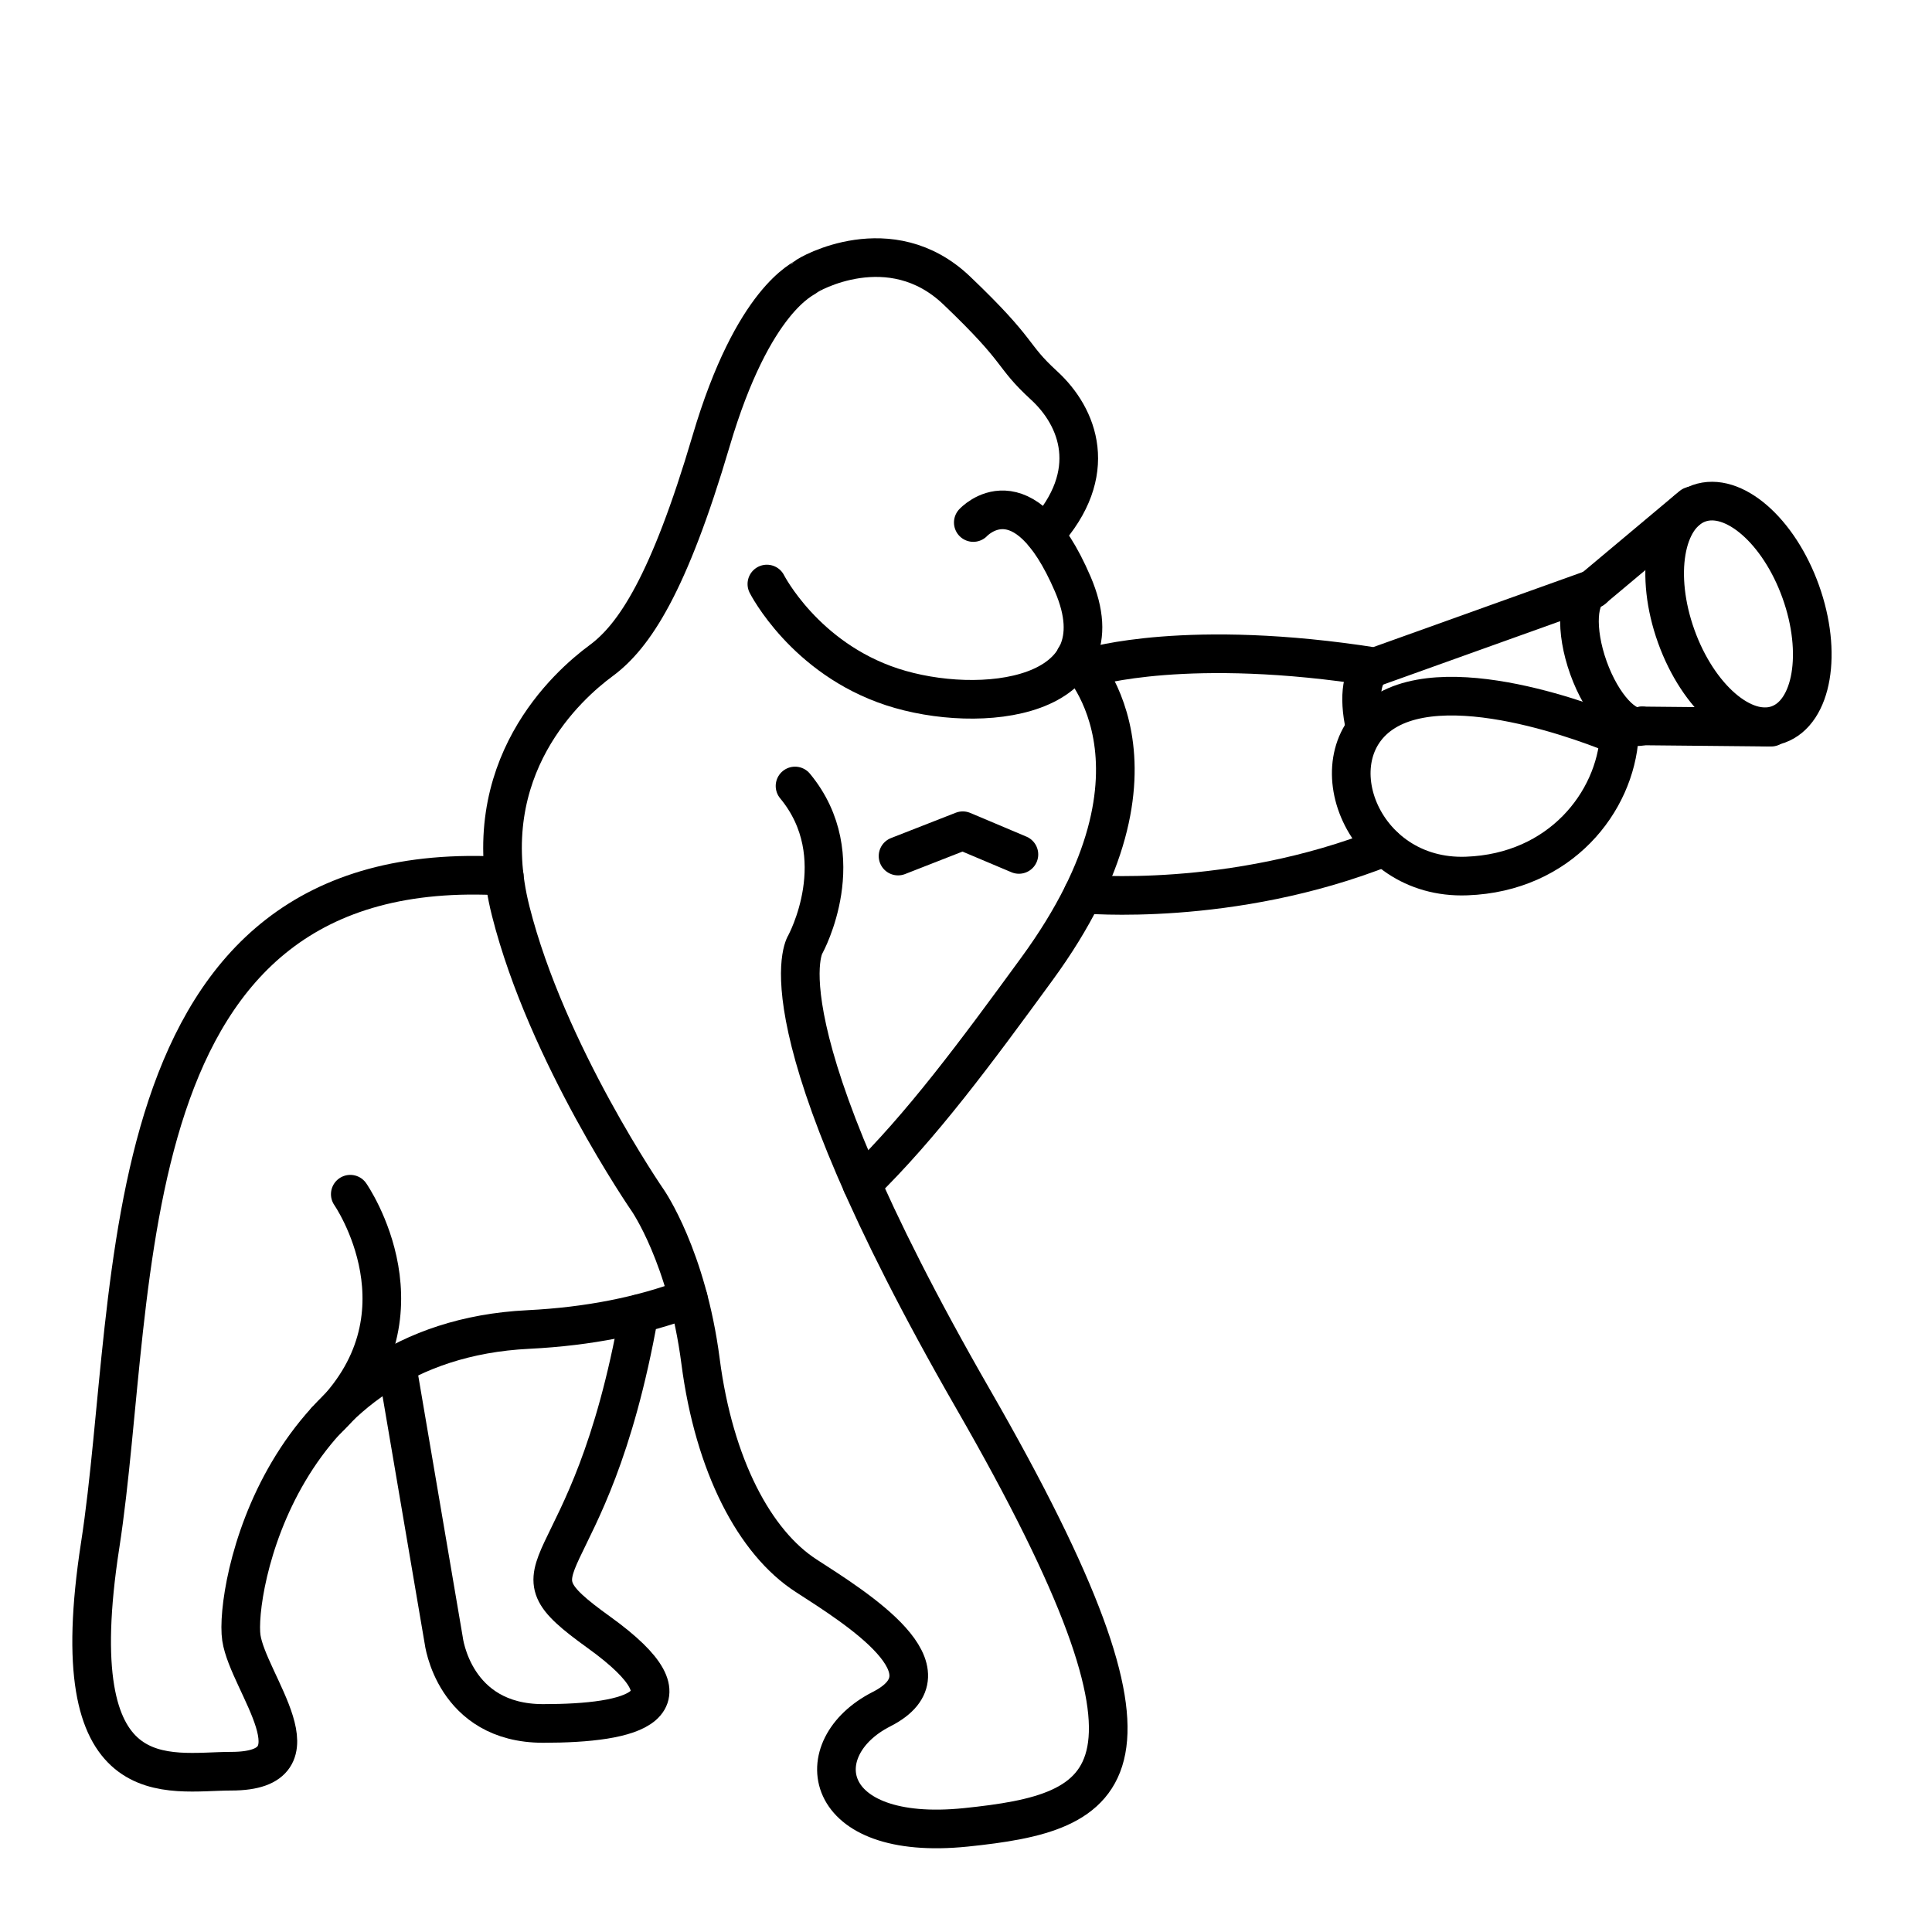
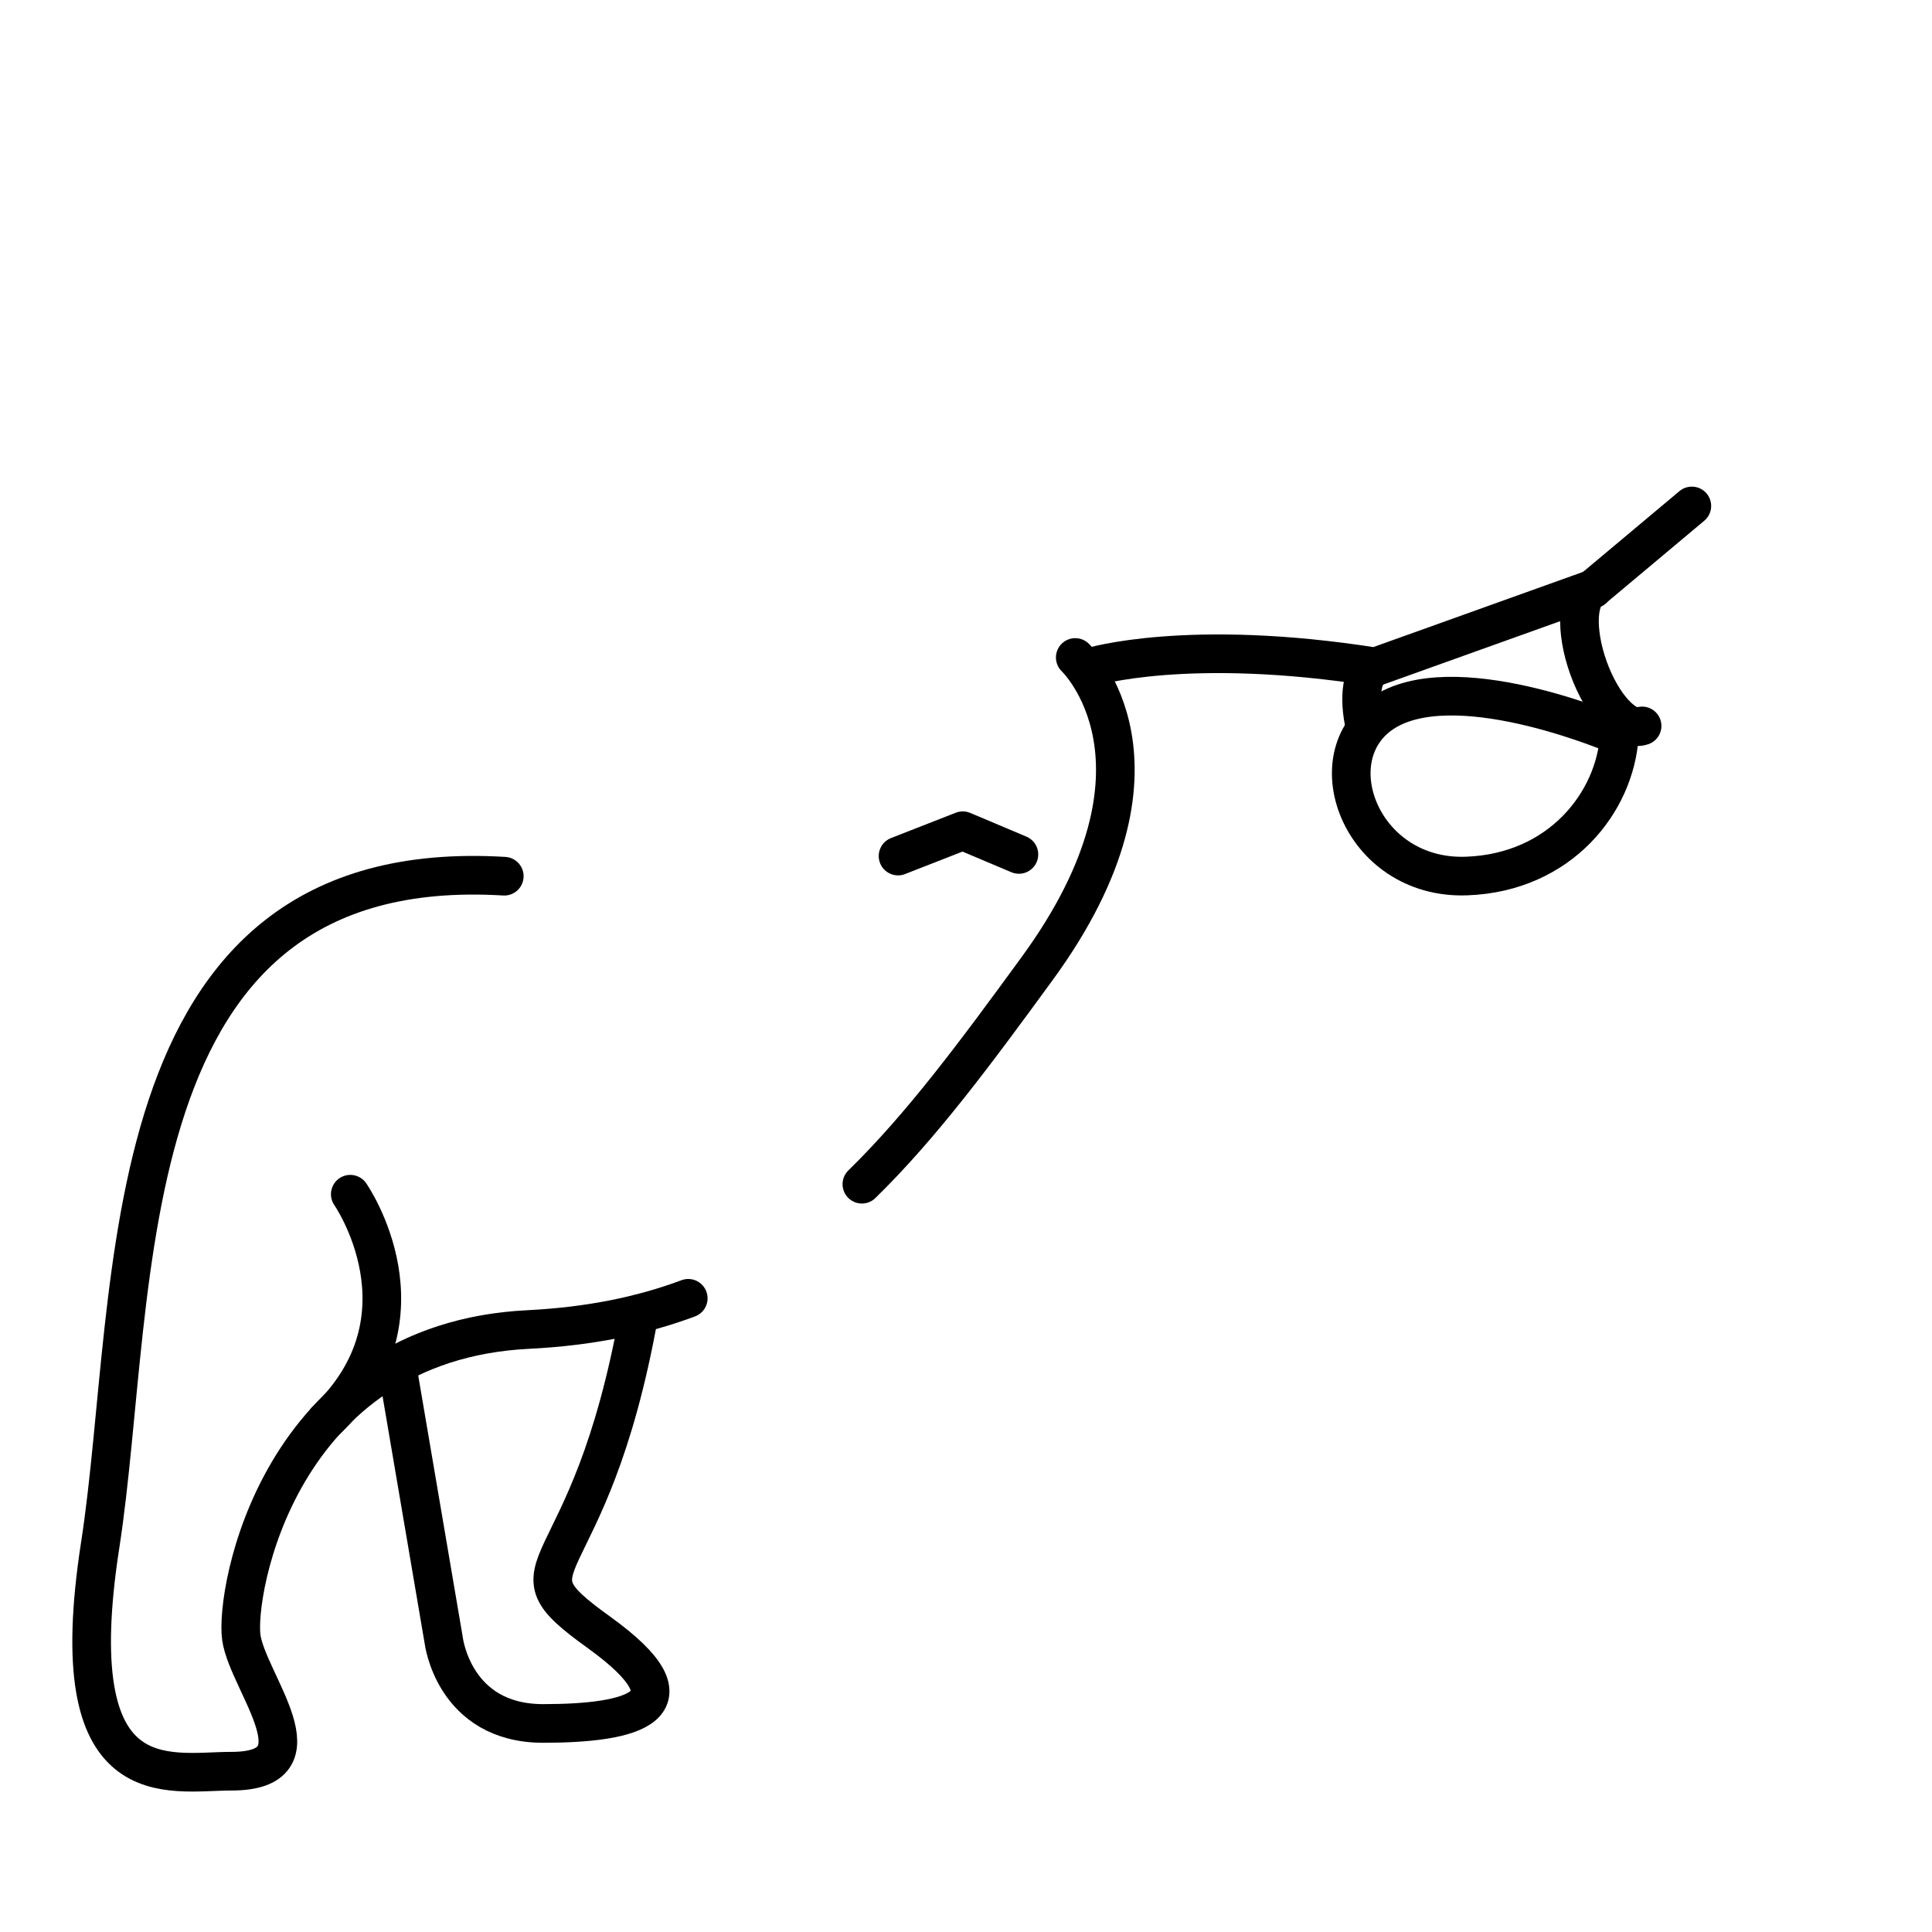
<svg xmlns="http://www.w3.org/2000/svg" width="75" height="75" viewBox="0 0 75 75" fill="none">
-   <path d="M40.551 20.755C42.731 18.361 41.859 16.181 40.53 14.963C39.202 13.745 39.714 13.731 37.139 11.275C34.565 8.818 31.368 10.652 31.292 10.742C31.216 10.832 29.244 11.565 27.604 17.122C25.964 22.679 24.621 24.699 23.334 25.647C22.047 26.595 18.421 29.813 19.826 35.37C21.23 40.927 25.147 46.601 25.147 46.601C25.147 46.601 26.669 48.788 27.195 52.843C27.721 56.898 29.299 59.88 31.292 61.167C33.285 62.454 37.146 64.862 34.219 66.35C31.292 67.838 31.818 71.519 37.492 70.938C43.167 70.35 46.267 69.07 37.783 54.324C29.299 39.577 31.264 36.657 31.264 36.657C31.264 36.657 33.133 33.252 30.863 30.512" stroke="black" stroke-width="1.5" stroke-linecap="round" stroke-linejoin="round" />
-   <path d="M29.77 22.672C29.77 22.672 31.23 25.55 34.627 26.665C38.025 27.779 43.575 27.163 41.644 22.672C39.713 18.181 37.783 20.284 37.783 20.284" stroke="black" stroke-width="1.5" stroke-linecap="round" stroke-linejoin="round" />
  <path d="M26.718 50.4C24.905 51.078 22.87 51.493 20.511 51.611C10.816 52.088 9.107 61.825 9.37 63.582C9.633 65.34 12.657 68.758 8.975 68.758C6.519 68.758 2.353 69.9 3.889 59.984C5.425 50.068 4.041 33.079 19.576 34.014" stroke="black" stroke-width="1.5" stroke-linecap="round" stroke-linejoin="round" />
  <path d="M41.741 25.523C41.741 25.523 46.087 29.627 40.253 37.612C37.88 40.864 35.776 43.709 33.458 45.971" stroke="black" stroke-width="1.5" stroke-linecap="round" stroke-linejoin="round" />
  <path d="M15.404 52.981L17.224 63.672C17.224 63.672 17.604 66.904 21.085 66.904C24.566 66.904 27.23 66.233 23.251 63.368C19.272 60.503 22.884 61.825 24.808 51.002" stroke="black" stroke-width="1.5" stroke-linecap="round" stroke-linejoin="round" />
  <path d="M52.986 28.201C52.723 27.038 52.868 26.069 53.38 25.883" stroke="black" stroke-width="1.5" stroke-linecap="round" stroke-linejoin="round" />
-   <path d="M69.026 28.126C70.36 27.647 70.754 25.338 69.904 22.967C69.054 20.596 67.283 19.062 65.948 19.54C64.614 20.019 64.22 22.328 65.07 24.699C65.92 27.07 67.691 28.604 69.026 28.126Z" stroke="black" stroke-width="1.5" stroke-linecap="round" stroke-linejoin="round" />
  <path d="M63.746 28.18C63.124 28.402 62.189 27.391 61.663 25.924C61.138 24.457 61.214 23.08 61.837 22.859" stroke="black" stroke-width="1.5" stroke-linecap="round" stroke-linejoin="round" />
-   <path d="M63.746 28.18L68.756 28.229" stroke="black" stroke-width="1.5" stroke-linecap="round" stroke-linejoin="round" />
  <path d="M61.837 22.859L65.677 19.641" stroke="black" stroke-width="1.5" stroke-linecap="round" stroke-linejoin="round" />
  <path d="M42.364 25.89C42.364 25.89 46.114 24.741 53.387 25.89L61.843 22.859" stroke="black" stroke-width="1.5" stroke-linecap="round" stroke-linejoin="round" />
  <path d="M62.861 28.568C62.861 28.568 56.826 25.938 53.899 27.544C50.972 29.149 52.751 34.166 56.937 34.007C60.57 33.875 62.701 31.135 62.861 28.561" stroke="black" stroke-width="1.5" stroke-linecap="round" stroke-linejoin="round" />
-   <path d="M42.039 34.706C42.039 34.706 47.782 35.252 53.754 32.879" stroke="black" stroke-width="1.5" stroke-linecap="round" stroke-linejoin="round" />
  <path d="M13.598 46.359C13.598 46.359 16.905 51.113 12.65 55.154" stroke="black" stroke-width="1.5" stroke-linecap="round" stroke-linejoin="round" />
  <path d="M34.862 33.232L37.374 32.249L39.554 33.169" stroke="black" stroke-width="1.5" stroke-linecap="round" stroke-linejoin="round" />
</svg>